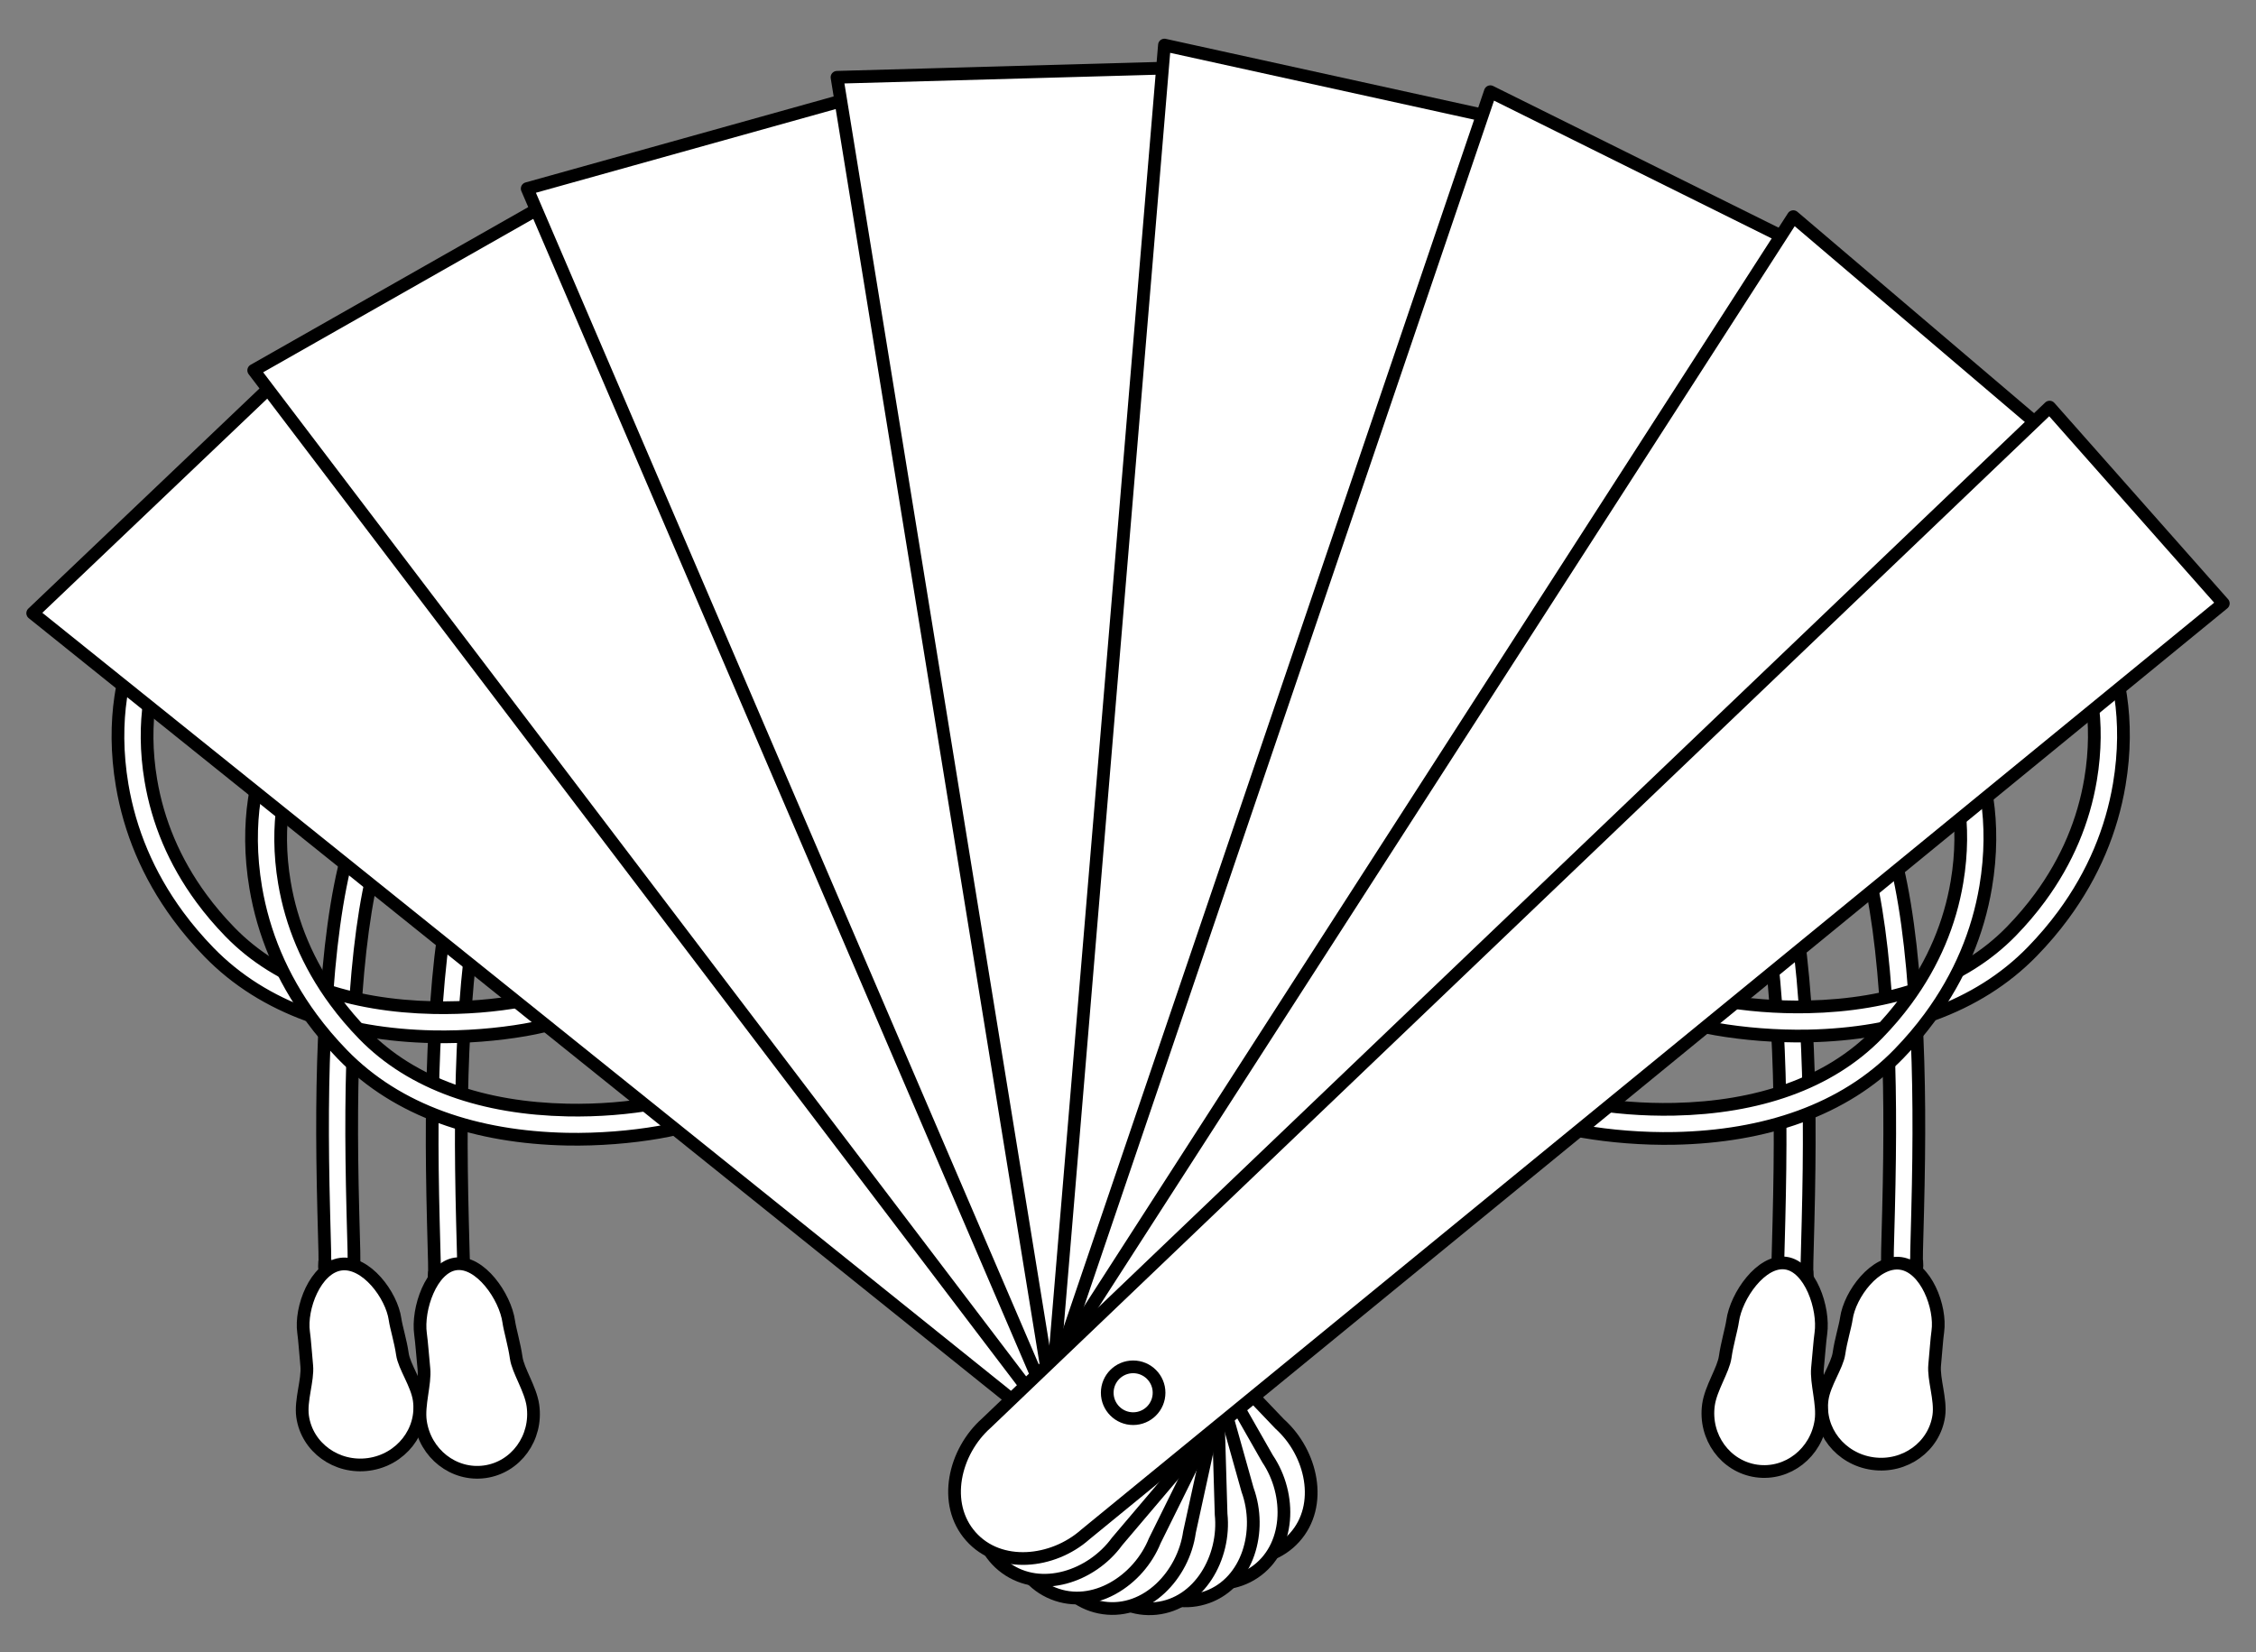
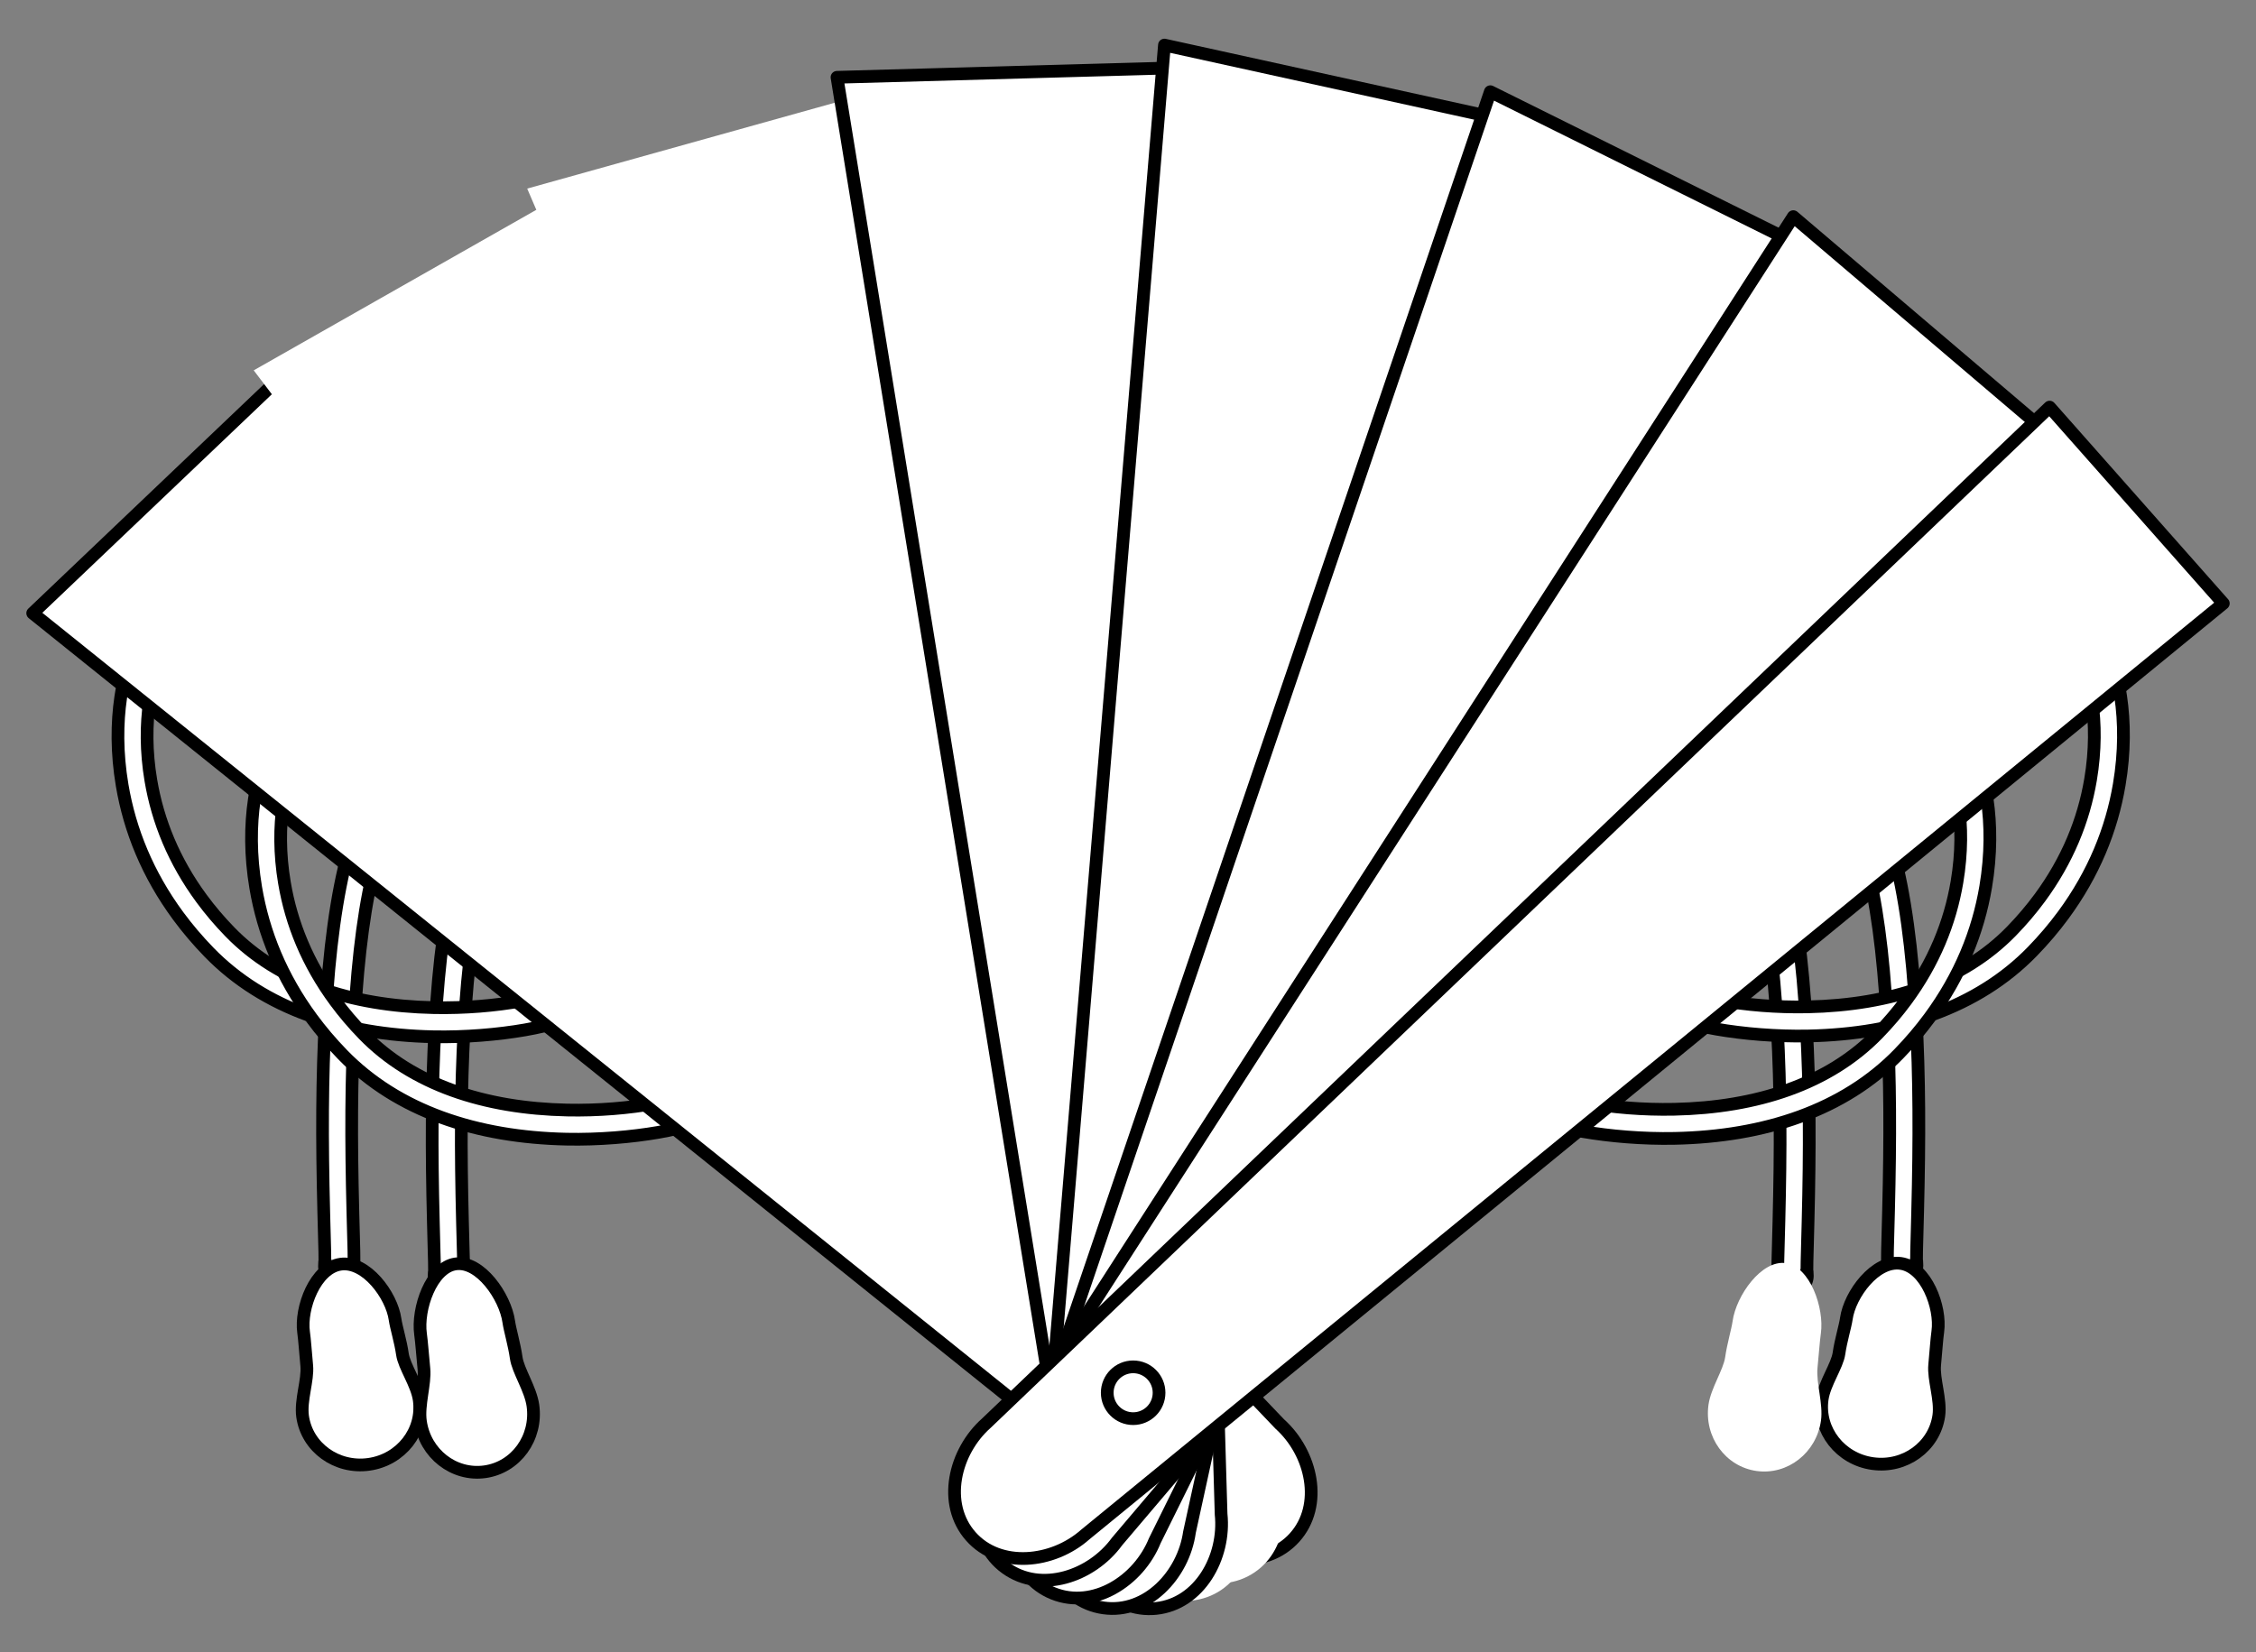
<svg xmlns="http://www.w3.org/2000/svg" version="1.1" viewBox="54 67.5 310.5 227.427" width="310.5" height="227.427">
  <rect x="54" y="67.5" width="310.5" height="227.427" fill="#808080" stroke="none" />
  <defs>
    <clipPath id="artboard_clip_path">
      <path d="M 54 67.5 L 364.5 67.5 L 364.5 294.927 L 54 294.927 Z" />
    </clipPath>
  </defs>
  <g id="Fan,_Folding_(5)" stroke-dasharray="none" stroke="none" fill="none" stroke-opacity="1" fill-opacity="1">
    <title>Fan, Folding (5)</title>
    <g id="Fan,_Folding_(5)_Art" clip-path="url(#artboard_clip_path)">
      <title>Art</title>
      <g id="Group_60">
        <g id="Group_78">
          <g id="Graphic_84">
            <path d="M 101.94 184.752 C 100.305 190.659 99.294 198.338 98.787 207.47 C 98.318 215.913 98.304 224.336 98.559 234.364 C 98.578 235.127 98.686 239.056 98.703 239.83 C 98.717 240.498 98.721 240.959 98.716 241.254 C 98.714 241.375 98.711 241.454 98.709 241.471 C 98.715 241.41 98.726 241.342 98.758 241.231 C 98.804 241.067 98.66 240.704 98.66 241.811 C 98.66 242.918 99.558 243.816 100.665 243.816 C 101.469 243.816 102.024 243.411 102.36 242.89 C 102.49 242.689 102.562 242.51 102.615 242.324 C 102.659 242.169 102.681 242.034 102.696 241.885 C 102.713 241.728 102.721 241.548 102.725 241.32 C 102.731 240.962 102.726 240.46 102.711 239.746 C 102.694 238.956 102.585 235.014 102.566 234.263 C 102.315 224.333 102.328 216.005 102.79 207.692 C 103.283 198.822 104.259 191.401 105.804 185.821 C 106.099 184.754 105.474 183.65 104.407 183.355 C 103.34 183.059 102.236 183.685 101.94 184.752 Z" fill="#FFFFFF" />
            <path d="M 101.94 184.752 C 100.305 190.659 99.294 198.338 98.787 207.47 C 98.318 215.913 98.304 224.336 98.559 234.364 C 98.578 235.127 98.686 239.056 98.703 239.83 C 98.717 240.498 98.721 240.959 98.716 241.254 C 98.714 241.375 98.711 241.454 98.709 241.471 C 98.715 241.41 98.726 241.342 98.758 241.231 C 98.804 241.067 98.66 240.704 98.66 241.811 C 98.66 242.918 99.558 243.816 100.665 243.816 C 101.469 243.816 102.024 243.411 102.36 242.89 C 102.49 242.689 102.562 242.51 102.615 242.324 C 102.659 242.169 102.681 242.034 102.696 241.885 C 102.713 241.728 102.721 241.548 102.725 241.32 C 102.731 240.962 102.726 240.46 102.711 239.746 C 102.694 238.956 102.585 235.014 102.566 234.263 C 102.315 224.333 102.328 216.005 102.79 207.692 C 103.283 198.822 104.259 191.401 105.804 185.821 C 106.099 184.754 105.474 183.65 104.407 183.355 C 103.34 183.059 102.236 183.685 101.94 184.752 Z" stroke="black" stroke-linecap="round" stroke-linejoin="round" stroke-width="1.75" />
          </g>
          <g id="Graphic_83">
            <path d="M 117.026 186.192 C 115.391 192.1 114.38 199.779 113.873 208.91 C 113.404 217.354 113.39 225.776 113.645 235.805 C 113.664 236.567 113.772 240.497 113.788 241.271 C 113.802 241.938 113.807 242.4 113.802 242.694 C 113.8 242.815 113.797 242.895 113.795 242.912 C 113.801 242.851 113.812 242.783 113.844 242.672 C 113.89 242.508 113.746 242.145 113.746 243.252 C 113.746 244.359 114.643 245.256 115.75 245.256 C 116.555 245.256 117.11 244.851 117.446 244.331 C 117.576 244.13 117.648 243.951 117.701 243.765 C 117.745 243.609 117.767 243.475 117.782 243.325 C 117.799 243.168 117.807 242.988 117.811 242.761 C 117.817 242.403 117.812 241.901 117.797 241.186 C 117.78 240.397 117.671 236.454 117.652 235.703 C 117.401 225.774 117.414 217.446 117.876 209.133 C 118.368 200.263 119.345 192.842 120.89 187.262 C 121.185 186.195 120.56 185.09 119.493 184.795 C 118.426 184.5 117.321 185.125 117.026 186.192 Z" fill="#FFFFFF" />
            <path d="M 117.026 186.192 C 115.391 192.1 114.38 199.779 113.873 208.91 C 113.404 217.354 113.39 225.776 113.645 235.805 C 113.664 236.567 113.772 240.497 113.788 241.271 C 113.802 241.938 113.807 242.4 113.802 242.694 C 113.8 242.815 113.797 242.895 113.795 242.912 C 113.801 242.851 113.812 242.783 113.844 242.672 C 113.89 242.508 113.746 242.145 113.746 243.252 C 113.746 244.359 114.643 245.256 115.75 245.256 C 116.555 245.256 117.11 244.851 117.446 244.331 C 117.576 244.13 117.648 243.951 117.701 243.765 C 117.745 243.609 117.767 243.475 117.782 243.325 C 117.799 243.168 117.807 242.988 117.811 242.761 C 117.817 242.403 117.812 241.901 117.797 241.186 C 117.78 240.397 117.671 236.454 117.652 235.703 C 117.401 225.774 117.414 217.446 117.876 209.133 C 118.368 200.263 119.345 192.842 120.89 187.262 C 121.185 186.195 120.56 185.09 119.493 184.795 C 118.426 184.5 117.321 185.125 117.026 186.192 Z" stroke="black" stroke-linecap="round" stroke-linejoin="round" stroke-width="1.75" />
          </g>
          <g id="Graphic_82">
            <path d="M 71.013 161.408 C 70.983 161.525 70.936 161.721 70.879 161.993 C 70.788 162.426 70.698 162.927 70.615 163.49 C 70.094 167.009 70.056 171.122 70.811 175.594 C 71.86 181.805 74.328 187.885 78.516 193.574 C 79.785 195.297 81.204 196.97 82.776 198.587 C 90.348 206.372 101.233 209.959 113.606 210.216 C 122.379 210.399 131.933 208.651 133.541 206.808 C 134.269 205.973 134.182 204.707 133.348 203.979 C 132.514 203.252 131.248 203.338 130.52 204.172 C 130.671 203.999 130.668 204.001 130.61 204.027 C 130.382 204.129 130.045 204.252 129.624 204.383 C 128.65 204.687 127.347 204.997 125.859 205.269 C 122.211 205.937 117.968 206.297 113.689 206.208 C 102.276 205.97 92.378 202.709 85.65 195.792 C 84.205 194.306 82.905 192.773 81.745 191.197 C 77.941 186.032 75.712 180.538 74.764 174.926 C 74.084 170.898 74.118 167.202 74.58 164.076 C 74.652 163.594 74.728 163.172 74.802 162.816 C 74.845 162.613 74.875 162.485 74.889 162.435 C 75.172 161.365 74.535 160.267 73.464 159.984 C 72.394 159.7 71.297 160.338 71.013 161.408 Z" fill="#FFFFFF" />
            <path d="M 71.013 161.408 C 70.983 161.525 70.936 161.721 70.879 161.993 C 70.788 162.426 70.698 162.927 70.615 163.49 C 70.094 167.009 70.056 171.122 70.811 175.594 C 71.86 181.805 74.328 187.885 78.516 193.574 C 79.785 195.297 81.204 196.97 82.776 198.587 C 90.348 206.372 101.233 209.959 113.606 210.216 C 122.379 210.399 131.933 208.651 133.541 206.808 C 134.269 205.973 134.182 204.707 133.348 203.979 C 132.514 203.252 131.248 203.338 130.52 204.172 C 130.671 203.999 130.668 204.001 130.61 204.027 C 130.382 204.129 130.045 204.252 129.624 204.383 C 128.65 204.687 127.347 204.997 125.859 205.269 C 122.211 205.937 117.968 206.297 113.689 206.208 C 102.276 205.97 92.378 202.709 85.65 195.792 C 84.205 194.306 82.905 192.773 81.745 191.197 C 77.941 186.032 75.712 180.538 74.764 174.926 C 74.084 170.898 74.118 167.202 74.58 164.076 C 74.652 163.594 74.728 163.172 74.802 162.816 C 74.845 162.613 74.875 162.485 74.889 162.435 C 75.172 161.365 74.535 160.267 73.464 159.984 C 72.394 159.7 71.297 160.338 71.013 161.408 Z" stroke="black" stroke-linecap="round" stroke-linejoin="round" stroke-width="1.75" />
          </g>
          <g id="Graphic_81">
            <path d="M 89.399 175.506 C 89.368 175.623 89.321 175.819 89.264 176.091 C 89.173 176.524 89.083 177.025 89 177.588 C 88.479 181.107 88.441 185.22 89.196 189.692 C 90.245 195.903 92.713 201.983 96.902 207.672 C 98.171 209.395 99.589 211.068 101.162 212.685 C 108.733 220.47 119.618 224.057 131.991 224.314 C 140.764 224.497 150.318 222.749 151.926 220.905 C 152.654 220.071 152.568 218.805 151.733 218.077 C 150.899 217.35 149.633 217.436 148.905 218.27 C 149.056 218.097 149.053 218.099 148.996 218.125 C 148.767 218.227 148.43 218.35 148.01 218.481 C 147.036 218.785 145.732 219.095 144.245 219.367 C 140.596 220.035 136.353 220.395 132.074 220.306 C 120.661 220.068 110.763 216.807 104.035 209.89 C 102.59 208.404 101.29 206.871 100.13 205.295 C 96.326 200.13 94.097 194.636 93.149 189.024 C 92.469 184.996 92.503 181.3 92.966 178.174 C 93.037 177.692 93.113 177.27 93.188 176.914 C 93.23 176.711 93.261 176.583 93.274 176.533 C 93.557 175.463 92.92 174.365 91.85 174.082 C 90.78 173.798 89.682 174.436 89.399 175.506 Z" fill="#FFFFFF" />
            <path d="M 89.399 175.506 C 89.368 175.623 89.321 175.819 89.264 176.091 C 89.173 176.524 89.083 177.025 89 177.588 C 88.479 181.107 88.441 185.22 89.196 189.692 C 90.245 195.903 92.713 201.983 96.902 207.672 C 98.171 209.395 99.589 211.068 101.162 212.685 C 108.733 220.47 119.618 224.057 131.991 224.314 C 140.764 224.497 150.318 222.749 151.926 220.905 C 152.654 220.071 152.568 218.805 151.733 218.077 C 150.899 217.35 149.633 217.436 148.905 218.27 C 149.056 218.097 149.053 218.099 148.996 218.125 C 148.767 218.227 148.43 218.35 148.01 218.481 C 147.036 218.785 145.732 219.095 144.245 219.367 C 140.596 220.035 136.353 220.395 132.074 220.306 C 120.661 220.068 110.763 216.807 104.035 209.89 C 102.59 208.404 101.29 206.871 100.13 205.295 C 96.326 200.13 94.097 194.636 93.149 189.024 C 92.469 184.996 92.503 181.3 92.966 178.174 C 93.037 177.692 93.113 177.27 93.188 176.914 C 93.23 176.711 93.261 176.583 93.274 176.533 C 93.557 175.463 92.92 174.365 91.85 174.082 C 90.78 173.798 89.682 174.436 89.399 175.506 Z" stroke="black" stroke-linecap="round" stroke-linejoin="round" stroke-width="1.75" />
          </g>
          <g id="Graphic_80">
            <path d="M 111.701 260.221 C 112.301 264.49 109.193 268.456 104.76 269.079 C 100.327 269.702 96.246 266.746 95.647 262.477 C 95.336 260.267 96.406 257.467 96.219 255.507 C 96.033 253.548 95.934 251.958 95.785 250.901 C 95.315 247.553 97.411 242.014 100.887 241.525 C 104.364 241.037 107.906 245.783 108.376 249.131 C 108.525 250.189 109.143 252.173 109.385 253.899 C 109.628 255.625 111.39 258.011 111.701 260.221 Z" fill="#FFFFFF" />
            <path d="M 111.701 260.221 C 112.301 264.49 109.193 268.456 104.76 269.079 C 100.327 269.702 96.246 266.746 95.647 262.477 C 95.336 260.267 96.406 257.467 96.219 255.507 C 96.033 253.548 95.934 251.958 95.785 250.901 C 95.315 247.553 97.411 242.014 100.887 241.525 C 104.364 241.037 107.906 245.783 108.376 249.131 C 108.525 250.189 109.143 252.173 109.385 253.899 C 109.628 255.625 111.39 258.011 111.701 260.221 Z" stroke="black" stroke-linecap="round" stroke-linejoin="round" stroke-width="1.75" />
          </g>
          <g id="Graphic_79">
            <path d="M 127.348 260.984 C 127.971 265.417 125.01 269.498 120.734 270.099 C 116.458 270.7 112.487 267.593 111.864 263.16 C 111.541 260.865 112.546 257.972 112.346 255.938 C 112.145 253.904 112.034 252.254 111.88 251.156 C 111.391 247.679 113.359 241.957 116.713 241.485 C 120.066 241.014 123.535 245.973 124.024 249.45 C 124.178 250.548 124.795 252.611 125.047 254.404 C 125.299 256.197 127.026 258.689 127.348 260.984 Z" fill="#FFFFFF" />
            <path d="M 127.348 260.984 C 127.971 265.417 125.01 269.498 120.734 270.099 C 116.458 270.7 112.487 267.593 111.864 263.16 C 111.541 260.865 112.546 257.972 112.346 255.938 C 112.145 253.904 112.034 252.254 111.88 251.156 C 111.391 247.679 113.359 241.957 116.713 241.485 C 120.066 241.014 123.535 245.973 124.024 249.45 C 124.178 250.548 124.795 252.611 125.047 254.404 C 125.299 256.197 127.026 258.689 127.348 260.984 Z" stroke="black" stroke-linecap="round" stroke-linejoin="round" stroke-width="1.75" />
          </g>
        </g>
        <g id="Group_71">
          <g id="Graphic_77">
            <path d="M 314.552 184.644 C 316.187 190.551 317.198 198.231 317.705 207.362 C 318.174 215.806 318.188 224.228 317.933 234.257 C 317.914 235.019 317.806 238.949 317.789 239.723 C 317.775 240.39 317.771 240.852 317.776 241.146 C 317.778 241.267 317.781 241.347 317.783 241.363 C 317.777 241.303 317.766 241.235 317.734 241.123 C 317.688 240.96 317.832 240.597 317.832 241.704 C 317.832 242.811 316.935 243.708 315.827 243.708 C 315.023 243.708 314.468 243.303 314.132 242.782 C 314.002 242.582 313.93 242.403 313.877 242.217 C 313.833 242.061 313.811 241.927 313.796 241.777 C 313.779 241.62 313.771 241.44 313.767 241.213 C 313.761 240.855 313.766 240.353 313.781 239.638 C 313.798 238.849 313.907 234.906 313.926 234.155 C 314.177 224.226 314.164 215.898 313.702 207.585 C 313.209 198.715 312.233 191.294 310.688 185.714 C 310.393 184.647 311.018 183.542 312.085 183.247 C 313.152 182.952 314.257 183.577 314.552 184.644 Z" fill="#FFFFFF" />
            <path d="M 314.552 184.644 C 316.187 190.551 317.198 198.231 317.705 207.362 C 318.174 215.806 318.188 224.228 317.933 234.257 C 317.914 235.019 317.806 238.949 317.789 239.723 C 317.775 240.39 317.771 240.852 317.776 241.146 C 317.778 241.267 317.781 241.347 317.783 241.363 C 317.777 241.303 317.766 241.235 317.734 241.123 C 317.688 240.96 317.832 240.597 317.832 241.704 C 317.832 242.811 316.935 243.708 315.827 243.708 C 315.023 243.708 314.468 243.303 314.132 242.782 C 314.002 242.582 313.93 242.403 313.877 242.217 C 313.833 242.061 313.811 241.927 313.796 241.777 C 313.779 241.62 313.771 241.44 313.767 241.213 C 313.761 240.855 313.766 240.353 313.781 239.638 C 313.798 238.849 313.907 234.906 313.926 234.155 C 314.177 224.226 314.164 215.898 313.702 207.585 C 313.209 198.715 312.233 191.294 310.688 185.714 C 310.393 184.647 311.018 183.542 312.085 183.247 C 313.152 182.952 314.257 183.577 314.552 184.644 Z" stroke="black" stroke-linecap="round" stroke-linejoin="round" stroke-width="1.75" />
          </g>
          <g id="Graphic_76">
            <path d="M 299.466 186.085 C 301.101 191.992 302.112 199.671 302.619 208.803 C 303.088 217.246 303.102 225.669 302.847 235.698 C 302.828 236.46 302.72 240.389 302.704 241.163 C 302.69 241.831 302.685 242.292 302.69 242.587 C 302.692 242.708 302.695 242.787 302.697 242.804 C 302.691 242.743 302.68 242.675 302.648 242.564 C 302.602 242.401 302.746 242.037 302.746 243.144 C 302.746 244.251 301.849 245.149 300.742 245.149 C 299.937 245.149 299.382 244.744 299.046 244.223 C 298.916 244.022 298.844 243.843 298.791 243.657 C 298.747 243.502 298.725 243.367 298.71 243.218 C 298.693 243.061 298.685 242.881 298.681 242.653 C 298.675 242.296 298.68 241.793 298.695 241.079 C 298.712 240.29 298.821 236.347 298.84 235.596 C 299.091 225.666 299.078 217.338 298.616 209.025 C 298.124 200.155 297.147 192.734 295.602 187.154 C 295.307 186.087 295.932 184.983 296.999 184.688 C 298.066 184.392 299.171 185.018 299.466 186.085 Z" fill="#FFFFFF" />
            <path d="M 299.466 186.085 C 301.101 191.992 302.112 199.671 302.619 208.803 C 303.088 217.246 303.102 225.669 302.847 235.698 C 302.828 236.46 302.72 240.389 302.704 241.163 C 302.69 241.831 302.685 242.292 302.69 242.587 C 302.692 242.708 302.695 242.787 302.697 242.804 C 302.691 242.743 302.68 242.675 302.648 242.564 C 302.602 242.401 302.746 242.037 302.746 243.144 C 302.746 244.251 301.849 245.149 300.742 245.149 C 299.937 245.149 299.382 244.744 299.046 244.223 C 298.916 244.022 298.844 243.843 298.791 243.657 C 298.747 243.502 298.725 243.367 298.71 243.218 C 298.693 243.061 298.685 242.881 298.681 242.653 C 298.675 242.296 298.68 241.793 298.695 241.079 C 298.712 240.29 298.821 236.347 298.84 235.596 C 299.091 225.666 299.078 217.338 298.616 209.025 C 298.124 200.155 297.147 192.734 295.602 187.154 C 295.307 186.087 295.932 184.983 296.999 184.688 C 298.066 184.392 299.171 185.018 299.466 186.085 Z" stroke="black" stroke-linecap="round" stroke-linejoin="round" stroke-width="1.75" />
          </g>
          <g id="Graphic_75">
            <path d="M 345.479 161.301 C 345.51 161.417 345.556 161.614 345.613 161.885 C 345.704 162.319 345.794 162.819 345.877 163.382 C 346.398 166.902 346.436 171.014 345.681 175.486 C 344.632 181.697 342.164 187.778 337.976 193.466 C 336.707 195.19 335.288 196.863 333.716 198.48 C 326.144 206.265 315.259 209.851 302.887 210.109 C 294.113 210.292 284.559 208.543 282.951 206.7 C 282.223 205.866 282.31 204.6 283.144 203.872 C 283.978 203.144 285.244 203.23 285.972 204.065 C 285.821 203.891 285.824 203.893 285.882 203.919 C 286.11 204.022 286.447 204.145 286.868 204.276 C 287.842 204.579 289.145 204.89 290.633 205.162 C 294.281 205.83 298.524 206.19 302.803 206.101 C 314.216 205.863 324.114 202.602 330.842 195.684 C 332.287 194.198 333.587 192.665 334.747 191.089 C 338.551 185.924 340.78 180.431 341.728 174.819 C 342.408 170.79 342.374 167.095 341.912 163.969 C 341.84 163.487 341.764 163.065 341.69 162.708 C 341.647 162.506 341.617 162.378 341.603 162.327 C 341.32 161.257 341.957 160.16 343.028 159.876 C 344.098 159.593 345.195 160.23 345.479 161.301 Z" fill="#FFFFFF" />
            <path d="M 345.479 161.301 C 345.51 161.417 345.556 161.614 345.613 161.885 C 345.704 162.319 345.794 162.819 345.877 163.382 C 346.398 166.902 346.436 171.014 345.681 175.486 C 344.632 181.697 342.164 187.778 337.976 193.466 C 336.707 195.19 335.288 196.863 333.716 198.48 C 326.144 206.265 315.259 209.851 302.887 210.109 C 294.113 210.292 284.559 208.543 282.951 206.7 C 282.223 205.866 282.31 204.6 283.144 203.872 C 283.978 203.144 285.244 203.23 285.972 204.065 C 285.821 203.891 285.824 203.893 285.882 203.919 C 286.11 204.022 286.447 204.145 286.868 204.276 C 287.842 204.579 289.145 204.89 290.633 205.162 C 294.281 205.83 298.524 206.19 302.803 206.101 C 314.216 205.863 324.114 202.602 330.842 195.684 C 332.287 194.198 333.587 192.665 334.747 191.089 C 338.551 185.924 340.78 180.431 341.728 174.819 C 342.408 170.79 342.374 167.095 341.912 163.969 C 341.84 163.487 341.764 163.065 341.69 162.708 C 341.647 162.506 341.617 162.378 341.603 162.327 C 341.32 161.257 341.957 160.16 343.028 159.876 C 344.098 159.593 345.195 160.23 345.479 161.301 Z" stroke="black" stroke-linecap="round" stroke-linejoin="round" stroke-width="1.75" />
          </g>
          <g id="Graphic_74">
            <path d="M 327.093 175.399 C 327.124 175.515 327.171 175.712 327.228 175.983 C 327.319 176.417 327.409 176.917 327.492 177.48 C 328.013 181 328.051 185.112 327.296 189.584 C 326.247 195.795 323.779 201.876 319.59 207.564 C 318.321 209.288 316.903 210.961 315.33 212.577 C 307.759 220.363 296.874 223.949 284.501 224.207 C 275.728 224.389 266.174 222.641 264.566 220.798 C 263.838 219.964 263.924 218.697 264.759 217.97 C 265.593 217.242 266.859 217.328 267.587 218.163 C 267.436 217.989 267.439 217.991 267.496 218.017 C 267.725 218.12 268.062 218.243 268.482 218.374 C 269.456 218.677 270.76 218.988 272.247 219.26 C 275.896 219.928 280.139 220.288 284.418 220.199 C 295.831 219.961 305.729 216.7 312.457 209.782 C 313.902 208.296 315.202 206.763 316.362 205.187 C 320.166 200.022 322.395 194.529 323.343 188.917 C 324.023 184.888 323.989 181.193 323.526 178.067 C 323.455 177.585 323.379 177.163 323.304 176.806 C 323.262 176.604 323.231 176.476 323.218 176.425 C 322.935 175.355 323.572 174.258 324.642 173.974 C 325.712 173.691 326.81 174.328 327.093 175.399 Z" fill="#FFFFFF" />
            <path d="M 327.093 175.399 C 327.124 175.515 327.171 175.712 327.228 175.983 C 327.319 176.417 327.409 176.917 327.492 177.48 C 328.013 181 328.051 185.112 327.296 189.584 C 326.247 195.795 323.779 201.876 319.59 207.564 C 318.321 209.288 316.903 210.961 315.33 212.577 C 307.759 220.363 296.874 223.949 284.501 224.207 C 275.728 224.389 266.174 222.641 264.566 220.798 C 263.838 219.964 263.924 218.697 264.759 217.97 C 265.593 217.242 266.859 217.328 267.587 218.163 C 267.436 217.989 267.439 217.991 267.496 218.017 C 267.725 218.12 268.062 218.243 268.482 218.374 C 269.456 218.677 270.76 218.988 272.247 219.26 C 275.896 219.928 280.139 220.288 284.418 220.199 C 295.831 219.961 305.729 216.7 312.457 209.782 C 313.902 208.296 315.202 206.763 316.362 205.187 C 320.166 200.022 322.395 194.529 323.343 188.917 C 324.023 184.888 323.989 181.193 323.526 178.067 C 323.455 177.585 323.379 177.163 323.304 176.806 C 323.262 176.604 323.231 176.476 323.218 176.425 C 322.935 175.355 323.572 174.258 324.642 173.974 C 325.712 173.691 326.81 174.328 327.093 175.399 Z" stroke="black" stroke-linecap="round" stroke-linejoin="round" stroke-width="1.75" />
          </g>
          <g id="Graphic_73">
            <path d="M 304.791 260.113 C 304.191 264.382 307.299 268.348 311.732 268.971 C 316.165 269.594 320.246 266.639 320.846 262.37 C 321.156 260.16 320.086 257.36 320.273 255.4 C 320.459 253.44 320.558 251.851 320.707 250.793 C 321.177 247.445 319.081 241.906 315.605 241.418 C 312.128 240.929 308.586 245.676 308.116 249.024 C 307.967 250.081 307.35 252.065 307.107 253.791 C 306.864 255.517 305.102 257.904 304.791 260.113 Z" fill="#FFFFFF" />
            <path d="M 304.791 260.113 C 304.191 264.382 307.299 268.348 311.732 268.971 C 316.165 269.594 320.246 266.639 320.846 262.37 C 321.156 260.16 320.086 257.36 320.273 255.4 C 320.459 253.44 320.558 251.851 320.707 250.793 C 321.177 247.445 319.081 241.906 315.605 241.418 C 312.128 240.929 308.586 245.676 308.116 249.024 C 307.967 250.081 307.35 252.065 307.107 253.791 C 306.864 255.517 305.102 257.904 304.791 260.113 Z" stroke="black" stroke-linecap="round" stroke-linejoin="round" stroke-width="1.75" />
          </g>
          <g id="Graphic_72">
            <path d="M 289.144 260.876 C 288.521 265.31 291.482 269.391 295.758 269.992 C 300.034 270.593 304.005 267.486 304.628 263.053 C 304.951 260.758 303.946 257.865 304.146 255.83 C 304.347 253.796 304.458 252.147 304.612 251.049 C 305.101 247.572 303.133 241.849 299.779 241.378 C 296.426 240.906 292.957 245.865 292.468 249.342 C 292.314 250.44 291.697 252.504 291.445 254.296 C 291.193 256.089 289.466 258.582 289.144 260.876 Z" fill="#FFFFFF" />
-             <path d="M 289.144 260.876 C 288.521 265.31 291.482 269.391 295.758 269.992 C 300.034 270.593 304.005 267.486 304.628 263.053 C 304.951 260.758 303.946 257.865 304.146 255.83 C 304.347 253.796 304.458 252.147 304.612 251.049 C 305.101 247.572 303.133 241.849 299.779 241.378 C 296.426 240.906 292.957 245.865 292.468 249.342 C 292.314 250.44 291.697 252.504 291.445 254.296 C 291.193 256.089 289.466 258.582 289.144 260.876 Z" stroke="black" stroke-linecap="round" stroke-linejoin="round" stroke-width="1.75" />
          </g>
        </g>
        <g id="Group_62">
          <g id="Graphic_70">
            <path d="M 92.567 119.468 L 58.5 151.911 C 58.5 151.911 216.373 278.726 216.419 278.768 C 220.862 282.768 228.173 283.599 232.173 279.156 C 236.173 274.714 234.583 267.529 230.14 263.529 C 230.093 263.487 92.567 119.468 92.567 119.468 Z" fill="#FFFFFF" />
            <path d="M 92.567 119.468 L 58.5 151.911 C 58.5 151.911 216.373 278.726 216.419 278.768 C 220.862 282.768 228.173 283.599 232.173 279.156 C 236.173 274.714 234.583 267.529 230.14 263.529 C 230.093 263.487 92.567 119.468 92.567 119.468 Z" stroke="black" stroke-linecap="round" stroke-linejoin="round" stroke-width="1.75" />
          </g>
          <g id="Graphic_69">
            <path d="M 129.822 95.243 L 88.919 118.481 C 88.919 118.481 211.422 279.721 211.458 279.773 C 214.801 284.729 221.694 287.304 226.65 283.961 C 231.606 280.618 231.8 273.263 228.457 268.307 C 228.422 268.255 129.822 95.243 129.822 95.243 Z" fill="#FFFFFF" />
-             <path d="M 129.822 95.243 L 88.919 118.481 C 88.919 118.481 211.422 279.721 211.458 279.773 C 214.801 284.729 221.694 287.304 226.65 283.961 C 231.606 280.618 231.8 273.263 228.457 268.307 C 228.422 268.255 129.822 95.243 129.822 95.243 Z" stroke="black" stroke-linecap="round" stroke-linejoin="round" stroke-width="1.75" />
          </g>
          <g id="Graphic_68">
            <path d="M 171.87 80.809 L 126.56 93.461 C 126.56 93.461 206.417 279.548 206.439 279.607 C 208.483 285.225 214.548 289.391 220.166 287.346 C 225.784 285.302 227.752 278.212 225.707 272.594 C 225.686 272.535 171.87 80.809 171.87 80.809 Z" fill="#FFFFFF" />
-             <path d="M 171.87 80.809 L 126.56 93.461 C 126.56 93.461 206.417 279.548 206.439 279.607 C 208.483 285.225 214.548 289.391 220.166 287.346 C 225.784 285.302 227.752 278.212 225.707 272.594 C 225.686 272.535 171.87 80.809 171.87 80.809 Z" stroke="black" stroke-linecap="round" stroke-linejoin="round" stroke-width="1.75" />
          </g>
          <g id="Graphic_67">
            <path d="M 216.223 76.826 L 169.198 78.14 C 169.198 78.14 201.665 278.019 201.671 278.082 C 202.296 284.027 207.174 289.537 213.119 288.912 C 219.064 288.287 222.689 281.884 222.064 275.939 C 222.058 275.876 216.223 76.826 216.223 76.826 Z" fill="#FFFFFF" />
            <path d="M 216.223 76.826 L 169.198 78.14 C 169.198 78.14 201.665 278.019 201.671 278.082 C 202.296 284.027 207.174 289.537 213.119 288.912 C 219.064 288.287 222.689 281.884 222.064 275.939 C 222.058 275.876 216.223 76.826 216.223 76.826 Z" stroke="black" stroke-linecap="round" stroke-linejoin="round" stroke-width="1.75" />
          </g>
          <g id="Graphic_66">
            <path d="M 260.212 83.805 L 214.265 73.704 C 214.265 73.704 197.412 275.5 197.404 275.563 C 196.572 281.483 199.971 288.008 205.891 288.84 C 211.811 289.672 216.878 284.336 217.71 278.417 C 217.718 278.354 260.212 83.805 260.212 83.805 Z" fill="#FFFFFF" />
            <path d="M 260.212 83.805 L 214.265 73.704 C 214.265 73.704 197.412 275.5 197.404 275.563 C 196.572 281.483 199.971 288.008 205.891 288.84 C 211.811 289.672 216.878 284.336 217.71 278.417 C 217.718 278.354 260.212 83.805 260.212 83.805 Z" stroke="black" stroke-linecap="round" stroke-linejoin="round" stroke-width="1.75" />
          </g>
          <g id="Graphic_65">
            <path d="M 301.258 101.041 L 259.12 80.124 C 259.12 80.124 193.949 271.849 193.926 271.908 C 191.686 277.45 193.406 284.605 198.949 286.844 C 204.492 289.084 210.698 285.132 212.938 279.589 C 212.962 279.531 301.258 101.041 301.258 101.041 Z" fill="#FFFFFF" />
            <path d="M 301.258 101.041 L 259.12 80.124 C 259.12 80.124 193.949 271.849 193.926 271.908 C 191.686 277.45 193.406 284.605 198.949 286.844 C 204.492 289.084 210.698 285.132 212.938 279.589 C 212.962 279.531 301.258 101.041 301.258 101.041 Z" stroke="black" stroke-linecap="round" stroke-linejoin="round" stroke-width="1.75" />
          </g>
          <g id="Graphic_64">
            <path d="M 336.641 127.811 L 300.815 97.322 C 300.815 97.322 191.197 267.585 191.16 267.636 C 187.647 272.473 187.584 279.83 192.421 283.344 C 197.257 286.858 204.236 284.525 207.75 279.689 C 207.787 279.638 336.641 127.811 336.641 127.811 Z" fill="#FFFFFF" />
            <path d="M 336.641 127.811 L 300.815 97.322 C 300.815 97.322 191.197 267.585 191.16 267.636 C 187.647 272.473 187.584 279.83 192.421 283.344 C 197.257 286.858 204.236 284.525 207.75 279.689 C 207.787 279.638 336.641 127.811 336.641 127.811 Z" stroke="black" stroke-linecap="round" stroke-linejoin="round" stroke-width="1.75" />
          </g>
          <g id="Graphic_63">
            <path d="M 360 150.564 L 336.092 123.541 C 336.092 123.541 189.83 263.341 189.783 263.383 C 185.306 267.344 183.653 274.514 187.614 278.991 C 191.575 283.469 198.893 282.702 203.37 278.74 C 203.418 278.699 360 150.564 360 150.564 Z" fill="#FFFFFF" />
            <path d="M 360 150.564 L 336.092 123.541 C 336.092 123.541 189.83 263.341 189.783 263.383 C 185.306 267.344 183.653 274.514 187.614 278.991 C 191.575 283.469 198.893 282.702 203.37 278.74 C 203.418 278.699 360 150.564 360 150.564 Z" stroke="black" stroke-linecap="round" stroke-linejoin="round" stroke-width="1.75" />
          </g>
        </g>
        <g id="Graphic_61">
          <circle cx="209.959" cy="259.222" r="3.566" fill="#FFFFFF" />
          <circle cx="209.959" cy="259.222" r="3.566" stroke="black" stroke-linecap="round" stroke-linejoin="round" stroke-width="1.75" />
        </g>
      </g>
    </g>
  </g>
</svg>